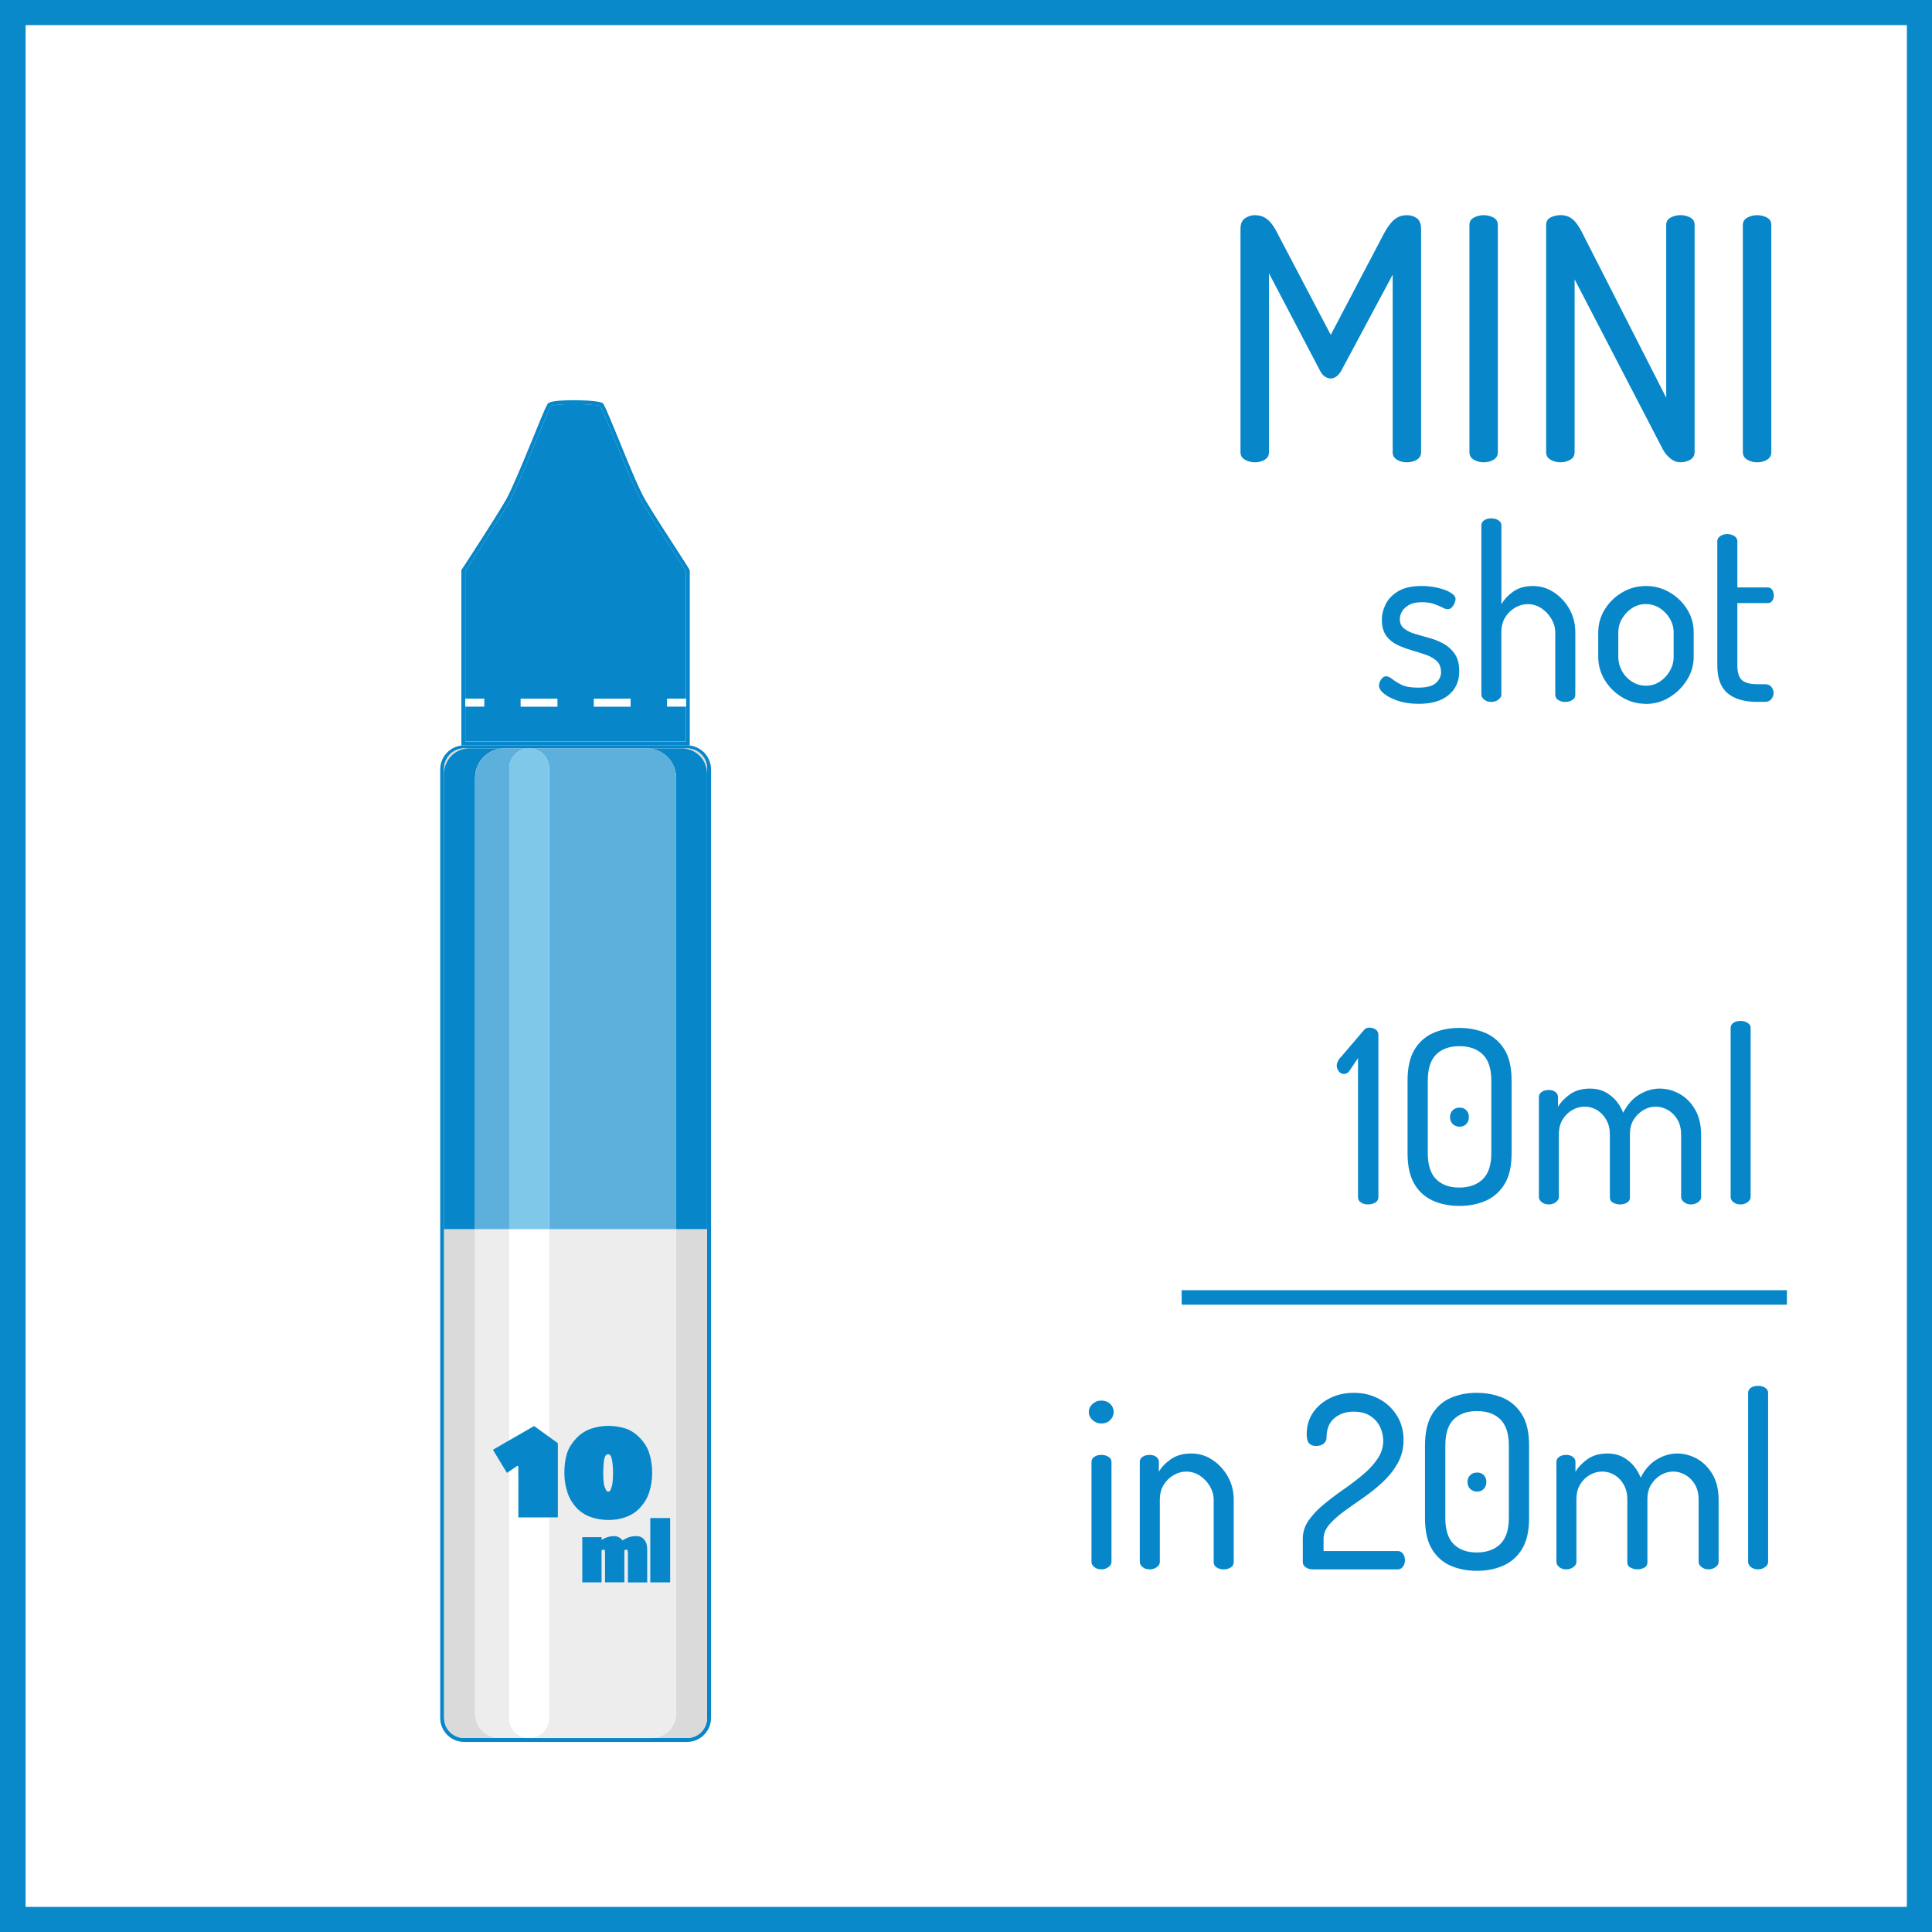
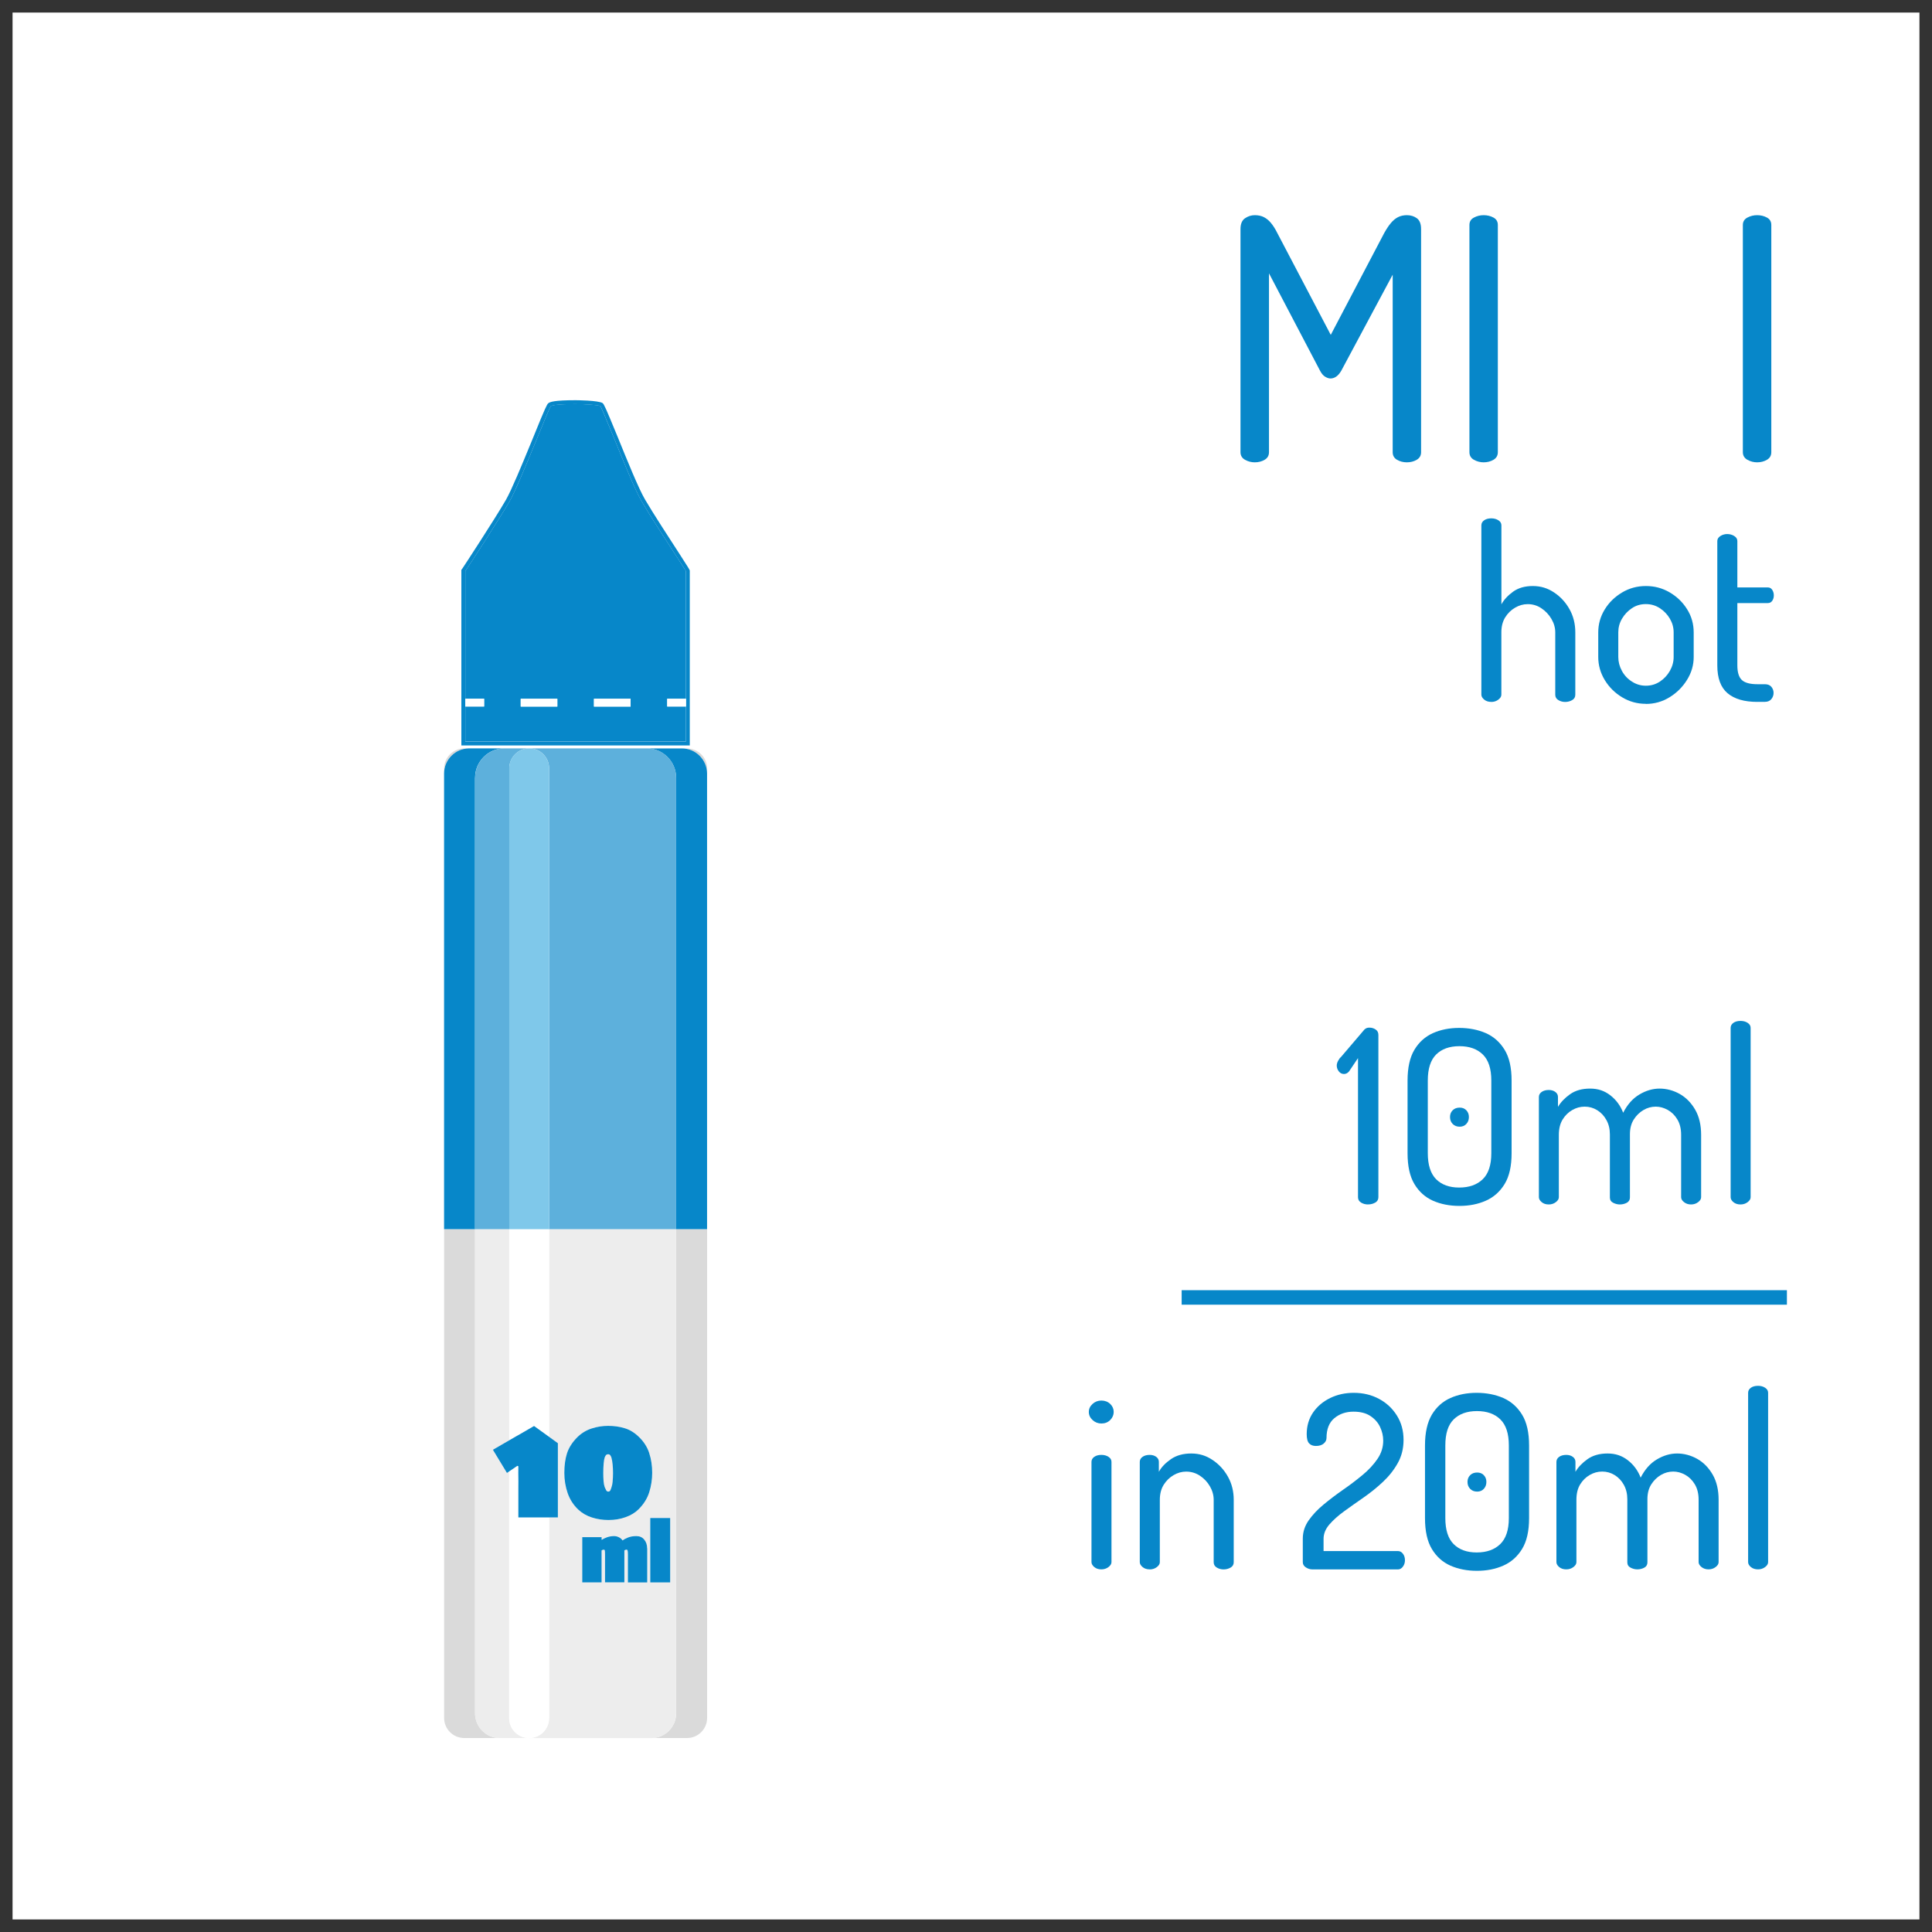
<svg xmlns="http://www.w3.org/2000/svg" id="Livello_1" data-name="Livello 1" viewBox="0 0 400 400">
  <rect x="0" y="0" width="400" height="400" fill="#333333" stroke="none" />
  <defs>
    <style>
      .cls-1 {
        fill: #7fc8ea;
      }

      .cls-2 {
        fill: #0988ca;
      }

      .cls-3 {
        fill: #fff;
      }

      .cls-4 {
        fill: #0787c9;
      }

      .cls-5 {
        fill: #ededed;
      }

      .cls-6 {
        fill: #dadada;
      }

      .cls-7 {
        fill: #5db0dc;
      }
    </style>
  </defs>
  <g>
    <rect class="cls-3" x="2.6" y="2.6" width="394.8" height="394.8" />
-     <path class="cls-2" d="M400,400H0V0h400v400ZM5.3,394.8h389.5V5.2H5.3v389.6h0Z" />
  </g>
  <g>
    <path class="cls-4" d="M228.03,294.72c-.7,0-1.31-.24-1.83-.72-.52-.48-.77-1.04-.77-1.68s.26-1.18.77-1.65c.52-.47,1.12-.7,1.83-.7s1.34.23,1.83.7c.48.47.72,1.02.72,1.65s-.24,1.19-.72,1.68c-.48.48-1.09.72-1.83.72ZM228.03,324.92c-.6,0-1.09-.16-1.47-.48-.38-.32-.58-.66-.58-1.02v-20.75c0-.43.19-.78.58-1.05.38-.27.88-.4,1.47-.4.57,0,1.06.13,1.47.4.42.27.62.62.62,1.05v20.75c0,.37-.21.71-.62,1.02-.42.32-.91.48-1.47.48Z" />
    <path class="cls-4" d="M238.03,324.92c-.6,0-1.09-.16-1.47-.48-.38-.32-.58-.66-.58-1.02v-20.75c0-.43.19-.78.58-1.05.38-.27.88-.4,1.47-.4.53,0,.98.13,1.35.4.37.27.55.62.55,1.05v2.05c.53-.97,1.37-1.84,2.5-2.62,1.13-.78,2.53-1.17,4.2-1.17s3.07.44,4.4,1.33c1.33.88,2.4,2.04,3.2,3.47.8,1.43,1.2,3.03,1.2,4.8v12.9c0,.5-.22.88-.65,1.12-.43.25-.92.38-1.45.38-.5,0-.97-.12-1.4-.38-.43-.25-.65-.62-.65-1.12v-12.9c0-.97-.26-1.9-.78-2.8-.52-.9-1.21-1.63-2.07-2.2-.87-.57-1.82-.85-2.85-.85-.9,0-1.77.24-2.6.73-.83.48-1.52,1.15-2.05,2-.53.85-.8,1.89-.8,3.12v12.9c0,.37-.21.71-.62,1.02-.42.32-.91.48-1.47.48Z" />
    <path class="cls-4" d="M271.63,324.92c-.4,0-.82-.13-1.25-.4-.43-.27-.65-.63-.65-1.1v-4.85c0-1.37.4-2.62,1.2-3.77s1.83-2.25,3.1-3.3c1.27-1.05,2.61-2.07,4.02-3.05,1.42-.98,2.76-2,4.03-3.05,1.27-1.05,2.3-2.16,3.1-3.33.8-1.17,1.2-2.43,1.2-3.8,0-.97-.22-1.91-.65-2.83-.43-.92-1.1-1.67-2-2.27-.9-.6-2.07-.9-3.5-.9-1.57,0-2.89.45-3.97,1.35-1.08.9-1.62,2.27-1.62,4.1,0,.43-.19.82-.58,1.15-.38.33-.92.5-1.62.5-.6,0-1.07-.18-1.4-.53-.33-.35-.5-.99-.5-1.92,0-1.7.44-3.19,1.32-4.48.88-1.28,2.07-2.28,3.55-3,1.48-.72,3.11-1.07,4.88-1.07,1.93,0,3.67.42,5.22,1.25,1.55.83,2.78,1.98,3.7,3.45.92,1.47,1.38,3.15,1.38,5.05,0,1.77-.4,3.37-1.2,4.8-.8,1.43-1.83,2.73-3.08,3.9-1.25,1.17-2.58,2.24-4,3.23-1.42.98-2.75,1.92-4,2.83-1.25.9-2.27,1.82-3.08,2.75-.8.93-1.2,1.92-1.2,2.95v2.55h15.4c.4,0,.74.18,1.03.55.28.37.42.82.42,1.35,0,.5-.14.94-.42,1.32-.28.38-.62.58-1.03.58h-17.8Z" />
    <path class="cls-4" d="M305.78,325.22c-2.03,0-3.86-.36-5.48-1.07-1.62-.72-2.9-1.87-3.85-3.45-.95-1.58-1.42-3.71-1.42-6.38v-15.05c0-2.67.48-4.79,1.42-6.38.95-1.58,2.23-2.73,3.85-3.45,1.62-.72,3.43-1.07,5.43-1.07s3.87.36,5.5,1.07c1.63.72,2.93,1.87,3.9,3.45.97,1.58,1.45,3.71,1.45,6.38v15.05c0,2.67-.48,4.79-1.45,6.38-.97,1.58-2.27,2.73-3.9,3.45-1.63.72-3.45,1.07-5.45,1.07ZM305.73,321.42c2.07,0,3.69-.58,4.88-1.73,1.18-1.15,1.78-2.94,1.78-5.38v-15.05c0-2.43-.58-4.23-1.75-5.38-1.17-1.15-2.78-1.73-4.85-1.73s-3.67.58-4.83,1.73-1.72,2.94-1.72,5.38v15.05c0,2.43.57,4.23,1.72,5.38s2.74,1.73,4.78,1.73ZM305.83,308.82c-.6,0-1.08-.19-1.45-.57-.37-.38-.55-.86-.55-1.43s.18-1.03.55-1.4c.37-.37.85-.55,1.45-.55.57,0,1.03.18,1.38.55.35.37.53.83.53,1.4s-.18,1.04-.53,1.43c-.35.38-.81.57-1.38.57Z" />
    <path class="cls-4" d="M324.28,324.92c-.6,0-1.09-.16-1.47-.48-.38-.32-.57-.66-.57-1.02v-20.75c0-.43.19-.78.57-1.05.38-.27.88-.4,1.47-.4.53,0,.98.13,1.35.4.37.27.55.62.55,1.05v2.05c.57-.97,1.4-1.84,2.5-2.62,1.1-.78,2.48-1.17,4.15-1.17s3,.47,4.2,1.4c1.2.93,2.08,2.13,2.65,3.6.87-1.7,1.98-2.96,3.35-3.77,1.37-.82,2.77-1.23,4.2-1.23s2.86.38,4.17,1.12,2.38,1.84,3.2,3.27c.82,1.43,1.22,3.17,1.22,5.2v12.9c0,.37-.21.71-.62,1.02-.42.32-.91.48-1.47.48s-1.05-.16-1.45-.48c-.4-.32-.6-.66-.6-1.02v-12.9c0-1.27-.26-2.33-.78-3.2-.52-.87-1.18-1.52-2-1.98-.82-.45-1.64-.67-2.47-.67-.9,0-1.75.23-2.55.7-.8.47-1.47,1.12-2,1.95-.53.83-.8,1.85-.8,3.05v13.1c0,.5-.22.87-.65,1.1-.43.23-.92.35-1.45.35-.47,0-.93-.12-1.38-.35-.45-.23-.68-.6-.68-1.1v-13.05c0-1.13-.24-2.13-.72-3-.48-.87-1.12-1.54-1.9-2.02-.78-.48-1.64-.73-2.57-.73s-1.76.23-2.58.7-1.48,1.12-2,1.97c-.52.85-.77,1.91-.77,3.18v12.9c0,.37-.21.71-.62,1.02-.42.32-.91.48-1.48.48Z" />
    <path class="cls-4" d="M363.98,324.92c-.6,0-1.09-.16-1.48-.48-.38-.32-.57-.66-.57-1.02v-35.05c0-.43.19-.78.57-1.05.38-.27.88-.4,1.48-.4.57,0,1.06.13,1.47.4.42.27.62.62.62,1.05v35.05c0,.37-.21.71-.62,1.02-.42.32-.91.48-1.47.48Z" />
  </g>
  <g>
    <path class="cls-4" d="M283.26,249.37c-.53,0-1.02-.12-1.45-.38s-.65-.62-.65-1.12v-28.8l-1.85,2.75c-.17.2-.34.34-.52.42-.18.08-.36.12-.53.12-.43,0-.79-.18-1.08-.55-.28-.37-.42-.77-.42-1.2,0-.3.09-.62.28-.98.18-.35.38-.61.58-.77l4.65-5.45c.13-.2.3-.36.5-.47.2-.12.45-.18.75-.18.47,0,.89.12,1.28.38.38.25.58.62.58,1.12v33.6c0,.5-.22.88-.65,1.12-.43.25-.92.38-1.45.38Z" />
    <path class="cls-4" d="M302.16,249.67c-2.03,0-3.86-.36-5.47-1.07-1.62-.72-2.9-1.87-3.85-3.45-.95-1.58-1.42-3.71-1.42-6.38v-15.05c0-2.67.47-4.79,1.42-6.38.95-1.58,2.23-2.73,3.85-3.45,1.62-.72,3.42-1.07,5.42-1.07s3.87.36,5.5,1.07c1.63.72,2.93,1.87,3.9,3.45.97,1.58,1.45,3.71,1.45,6.38v15.05c0,2.67-.48,4.79-1.45,6.38-.97,1.58-2.27,2.73-3.9,3.45-1.63.72-3.45,1.07-5.45,1.07ZM302.11,245.87c2.07,0,3.69-.58,4.88-1.73,1.18-1.15,1.77-2.94,1.77-5.38v-15.05c0-2.43-.58-4.23-1.75-5.38s-2.78-1.73-4.85-1.73-3.67.58-4.83,1.73c-1.15,1.15-1.72,2.94-1.72,5.38v15.05c0,2.43.58,4.23,1.72,5.38,1.15,1.15,2.74,1.73,4.78,1.73ZM302.21,233.27c-.6,0-1.08-.19-1.45-.57-.37-.38-.55-.86-.55-1.43s.18-1.03.55-1.4c.37-.37.85-.55,1.45-.55.57,0,1.03.18,1.38.55.35.37.53.83.53,1.4s-.17,1.04-.53,1.43c-.35.38-.81.57-1.38.57Z" />
    <path class="cls-4" d="M320.66,249.37c-.6,0-1.09-.16-1.47-.48-.38-.32-.58-.66-.58-1.02v-20.75c0-.43.19-.78.58-1.05.38-.27.88-.4,1.47-.4.53,0,.98.13,1.35.4.37.27.55.62.55,1.05v2.05c.57-.97,1.4-1.84,2.5-2.62,1.1-.78,2.48-1.17,4.15-1.17s3,.47,4.2,1.4c1.2.93,2.08,2.13,2.65,3.6.87-1.7,1.98-2.96,3.35-3.77,1.37-.82,2.77-1.23,4.2-1.23s2.86.38,4.17,1.12c1.32.75,2.38,1.84,3.2,3.27.82,1.43,1.22,3.17,1.22,5.2v12.9c0,.37-.21.71-.62,1.02-.42.32-.91.48-1.47.48s-1.05-.16-1.45-.48c-.4-.32-.6-.66-.6-1.02v-12.9c0-1.27-.26-2.33-.78-3.2-.52-.87-1.18-1.52-2-1.98-.82-.45-1.64-.67-2.47-.67-.9,0-1.75.23-2.55.7-.8.47-1.47,1.12-2,1.95-.53.83-.8,1.85-.8,3.05v13.1c0,.5-.22.87-.65,1.1-.43.23-.92.35-1.45.35-.47,0-.92-.12-1.38-.35-.45-.23-.67-.6-.67-1.1v-13.05c0-1.13-.24-2.13-.73-3-.48-.87-1.12-1.54-1.9-2.02-.78-.48-1.64-.73-2.58-.73s-1.76.23-2.58.7c-.82.47-1.48,1.12-2,1.97-.52.85-.78,1.91-.78,3.18v12.9c0,.37-.21.71-.62,1.02-.42.32-.91.48-1.47.48Z" />
    <path class="cls-4" d="M360.36,249.37c-.6,0-1.09-.16-1.48-.48-.38-.32-.57-.66-.57-1.02v-35.05c0-.43.19-.78.57-1.05.38-.27.88-.4,1.48-.4.57,0,1.06.13,1.47.4.42.27.62.62.62,1.05v35.05c0,.37-.21.71-.62,1.02-.42.32-.91.48-1.47.48Z" />
  </g>
  <rect class="cls-4" x="244.65" y="267.12" width="125.31" height="3" />
  <g>
    <path class="cls-4" d="M259.78,95.72c-.7,0-1.37-.17-2-.52-.63-.35-.95-.88-.95-1.58v-46.2c0-1.07.32-1.82.95-2.24s1.29-.63,2-.63c.75,0,1.39.14,1.92.42.54.28,1.03.69,1.47,1.23.44.54.88,1.22,1.29,2.06l11.06,21.07,11.06-21.07c.47-.84.92-1.53,1.37-2.06.44-.54.93-.95,1.47-1.23.54-.28,1.16-.42,1.86-.42.79,0,1.48.21,2.06.63.58.42.88,1.17.88,2.24v46.2c0,.7-.3,1.22-.91,1.58-.61.35-1.28.52-2.03.52s-1.42-.17-2.03-.52c-.61-.35-.91-.88-.91-1.58v-36.75l-10.64,19.88c-.33.56-.68.97-1.05,1.22-.37.26-.77.39-1.19.39-.33,0-.69-.12-1.08-.35-.4-.23-.76-.65-1.08-1.26l-10.57-20.16v37.03c0,.7-.3,1.22-.91,1.58-.61.35-1.28.52-2.03.52Z" />
    <path class="cls-4" d="M307.17,95.72c-.7,0-1.37-.17-2-.52-.63-.35-.94-.88-.94-1.58v-47.04c0-.7.31-1.21.94-1.54.63-.33,1.29-.49,2-.49.75,0,1.42.16,2.03.49.61.33.91.84.91,1.54v47.04c0,.7-.3,1.22-.91,1.58-.61.35-1.28.52-2.03.52Z" />
-     <path class="cls-4" d="M323.06,95.72c-.7,0-1.37-.17-2-.52-.63-.35-.95-.88-.95-1.58v-47.04c0-.75.32-1.27.95-1.58.63-.3,1.29-.46,2-.46.75,0,1.38.14,1.89.42.51.28.98.69,1.4,1.23.42.54.84,1.22,1.26,2.06l17.36,34.09v-35.77c0-.7.31-1.21.95-1.54.63-.33,1.29-.49,1.99-.49.75,0,1.42.16,2.03.49.61.33.91.84.91,1.54v47.04c0,.7-.3,1.22-.91,1.58-.61.35-1.29.52-2.03.52s-1.43-.26-2.06-.77c-.63-.51-1.15-1.14-1.57-1.89l-18.27-35.21v35.77c0,.7-.3,1.22-.91,1.58-.61.35-1.28.52-2.03.52Z" />
    <path class="cls-4" d="M363.79,95.72c-.7,0-1.37-.17-2-.52-.63-.35-.95-.88-.95-1.58v-47.04c0-.7.32-1.21.95-1.54.63-.33,1.29-.49,2-.49.75,0,1.42.16,2.03.49.61.33.91.84.91,1.54v47.04c0,.7-.3,1.22-.91,1.58-.61.35-1.28.52-2.03.52Z" />
  </g>
  <g>
-     <path class="cls-4" d="M293.7,145.72c-1.6,0-3.02-.21-4.25-.62-1.23-.42-2.2-.91-2.9-1.48-.7-.57-1.05-1.13-1.05-1.7,0-.27.07-.54.2-.83.13-.28.31-.53.53-.75.22-.22.46-.32.72-.32.4,0,.83.19,1.3.57.47.38,1.1.77,1.9,1.18.8.4,1.95.6,3.45.6,1.77,0,3-.32,3.7-.97.7-.65,1.05-1.38,1.05-2.18,0-1.03-.3-1.82-.9-2.38-.6-.55-1.37-.98-2.3-1.3-.93-.32-1.92-.62-2.95-.93-1.03-.3-2.02-.67-2.95-1.12-.93-.45-1.69-1.08-2.27-1.9-.58-.82-.88-1.91-.88-3.27,0-1.1.27-2.18.8-3.25.53-1.07,1.4-1.96,2.6-2.67s2.8-1.08,4.8-1.08c1.17,0,2.29.12,3.38.38s1.97.58,2.65,1c.68.42,1.03.86,1.03,1.33,0,.2-.07.47-.2.8-.13.33-.32.63-.55.9-.23.27-.53.4-.9.4-.27,0-.64-.12-1.12-.38-.48-.25-1.07-.49-1.75-.72-.68-.23-1.51-.35-2.47-.35-1.1,0-1.98.19-2.65.57-.67.38-1.15.83-1.45,1.35-.3.52-.45,1.04-.45,1.58,0,.83.29,1.48.88,1.95.58.47,1.35.84,2.3,1.12.95.28,1.94.57,2.97.85,1.03.28,2.02.68,2.95,1.2.93.52,1.7,1.23,2.3,2.12s.9,2.1.9,3.6c0,2.03-.73,3.66-2.2,4.88-1.47,1.22-3.53,1.82-6.2,1.82Z" />
    <path class="cls-4" d="M308.75,145.32c-.6,0-1.09-.16-1.47-.48-.38-.32-.58-.66-.58-1.02v-35.05c0-.43.19-.78.58-1.05.38-.27.88-.4,1.47-.4.57,0,1.06.13,1.48.4.42.27.62.62.62,1.05v16.35c.53-.97,1.34-1.84,2.42-2.62,1.08-.78,2.44-1.17,4.08-1.17s3.07.44,4.4,1.33c1.33.88,2.4,2.04,3.2,3.47.8,1.43,1.2,3.03,1.2,4.8v12.9c0,.5-.22.88-.65,1.12-.43.25-.92.38-1.45.38-.5,0-.97-.12-1.4-.38-.43-.25-.65-.62-.65-1.12v-12.9c0-.97-.27-1.9-.8-2.8-.53-.9-1.22-1.63-2.08-2.2-.85-.57-1.79-.85-2.83-.85-.9,0-1.77.24-2.6.73-.83.48-1.52,1.15-2.05,2-.53.85-.8,1.89-.8,3.12v12.9c0,.37-.21.71-.62,1.02-.42.32-.91.48-1.48.48Z" />
    <path class="cls-4" d="M340.75,145.72c-1.77,0-3.4-.45-4.9-1.35-1.5-.9-2.7-2.09-3.6-3.57-.9-1.48-1.35-3.08-1.35-4.77v-5.1c0-1.7.44-3.27,1.33-4.73.88-1.45,2.08-2.62,3.58-3.52s3.15-1.35,4.95-1.35,3.4.43,4.9,1.3c1.5.87,2.71,2.03,3.62,3.48.92,1.45,1.38,3.06,1.38,4.83v5.1c0,1.67-.46,3.24-1.38,4.72-.92,1.48-2.12,2.68-3.62,3.6-1.5.92-3.13,1.38-4.9,1.38ZM340.75,141.97c1.07,0,2.03-.28,2.9-.85.87-.57,1.56-1.31,2.08-2.22.52-.92.78-1.88.78-2.88v-5.1c0-1-.26-1.94-.78-2.83-.52-.88-1.21-1.61-2.08-2.17-.87-.57-1.83-.85-2.9-.85s-2.03.28-2.88.85c-.85.57-1.53,1.29-2.05,2.17-.52.88-.77,1.83-.77,2.83v5.1c0,1,.25,1.96.75,2.88.5.92,1.19,1.66,2.08,2.22.88.57,1.84.85,2.88.85Z" />
    <path class="cls-4" d="M363.85,145.32c-2.7,0-4.76-.6-6.18-1.8-1.42-1.2-2.12-3.12-2.12-5.75v-25.75c0-.43.22-.78.65-1.05.43-.27.9-.4,1.4-.4.53,0,1.02.13,1.45.4.43.27.65.62.65,1.05v9.6h6.3c.4,0,.71.17.92.5.22.33.33.72.33,1.15s-.11.81-.33,1.12c-.22.32-.52.47-.92.47h-6.3v12.9c0,1.43.31,2.44.92,3.02.62.58,1.69.88,3.23.88h1.55c.6,0,1.05.18,1.35.55.3.37.45.78.45,1.25s-.15.89-.45,1.27c-.3.38-.75.58-1.35.58h-1.55Z" />
  </g>
  <g>
-     <path class="cls-4" d="M142.24,154.32h-46.13c-2.74,0-4.97,2.23-4.97,4.97v196.39c0,2.74,2.23,4.97,4.97,4.97h46.13c2.74,0,4.97-2.23,4.97-4.97v-196.39c0-2.74-2.23-4.97-4.97-4.97ZM146.4,160.16v195.52c0,2.3-1.87,4.16-4.16,4.16h-46.13c-2.3,0-4.16-1.87-4.16-4.16v-196.57c0-2.3,1.87-4.16,4.16-4.16h46.13c2.3,0,4.16,1.87,4.16,4.16v1.05Z" />
    <path class="cls-6" d="M98.36,354.72v-100.23h-6.41v101.19c0,2.3,1.87,4.16,4.16,4.16h7.37c-2.83,0-5.12-2.29-5.12-5.12Z" />
    <path class="cls-6" d="M97.16,154.95h-1.05c-2.3,0-4.16,1.87-4.16,4.16v1.05c0-2.88,2.34-5.22,5.22-5.22Z" />
    <path class="cls-6" d="M142.24,154.95h-1.05c2.88,0,5.22,2.34,5.22,5.22v-1.05c0-2.3-1.87-4.16-4.16-4.16Z" />
    <path class="cls-6" d="M139.99,354.72c0,2.83-2.29,5.12-5.12,5.12h7.37c2.3,0,4.16-1.87,4.16-4.16v-101.19h-6.41v100.23Z" />
    <path class="cls-4" d="M142.81,154.32v-36.21q0-.15-1.89-3.06c-2.17-3.34-5.8-8.93-7.36-11.61-1.35-2.28-3.77-8.28-5.73-13.11l-.06-.14c-2.39-5.81-2.68-6.42-3-6.73-.87-.58-5.56-.6-5.61-.6-4.34,0-5.3.33-5.67.65-.25.25-.58.83-2.94,6.68l-.72,1.75c-1.81,4.4-3.87,9.39-5.06,11.51-2.31,4-8.96,14.16-9.13,14.39l-.12.12v36.38h47.28ZM142.03,145.48v.81h-.02v7.23h-45.67v-35.28c.94-1.36,7.04-10.78,9.14-14.4,1.22-2.17,3.29-7.18,5.11-11.6l.72-1.75c1.76-4.35,2.56-6.21,2.74-6.39.12-.1.85-.43,5.13-.43,1.82,0,4.74.18,5.1.41.19.2.97,2.05,2.76,6.42l.06.14c1.96,4.85,4.4,10.89,5.78,13.22,1.56,2.7,5.2,8.3,7.37,11.64.84,1.29,1.58,2.42,1.76,2.73v26.46h.02v.81Z" />
    <path class="cls-4" d="M138.14,145.48v-.81h3.87v-26.46c-.18-.3-.92-1.44-1.76-2.73-2.17-3.34-5.81-8.94-7.37-11.64-1.37-2.32-3.82-8.36-5.78-13.22l-.06-.14c-1.8-4.36-2.58-6.22-2.76-6.42-.36-.23-3.28-.41-5.1-.41-4.28,0-5.01.33-5.13.43-.18.18-.98,2.04-2.74,6.39l-.72,1.75c-1.82,4.42-3.89,9.44-5.11,11.6-2.09,3.62-8.2,13.03-9.14,14.4v26.44h3.89v1.61h-3.89v7.23h45.67v-7.23h-3.87v-.81ZM115.39,145.48v.81h-7.58v-1.61h7.58v.81ZM130.56,145.48v.81h-7.58v-1.61h7.58v.81Z" />
    <path class="cls-5" d="M139.99,354.72v-100.23h-26.3v43.04l1.78,1.29c0,1.39,0,2.49,0,3.31s0,2.09,0,3.83c0,2.28,0,4.05,0,5.31,0,1.26,0,2.23,0,2.91h-1.78v41.54c0,2.28-1.85,4.13-4.13,4.13h25.3c2.83,0,5.12-2.29,5.12-5.12ZM133.98,325.51c0,.8,0,1.5,0,2.1h-4c0-.28,0-.65,0-1.09,0-.44,0-1.07,0-1.88,0-.5,0-1.01,0-1.55,0-.53,0-.94,0-1.22,0-.44-.02-.73-.06-.86-.04-.13-.12-.2-.23-.2-.07,0-.15.02-.23.05s-.15.07-.21.13c0,.02,0,.08,0,.15,0,.08,0,.16,0,.25,0,.38,0,.84,0,1.38,0,.54,0,.94,0,1.21,0,.58,0,1.27,0,2.05s0,1.31,0,1.56h-4.01c0-.24,0-.58,0-1.04,0-.46,0-1.1,0-1.92v-2.76c0-.22-.01-.4-.01-.54,0-.14-.01-.25-.03-.31-.02-.08-.05-.13-.08-.16s-.09-.04-.16-.04c-.07,0-.14.02-.23.05-.09.03-.15.08-.2.13,0,.13,0,.57,0,1.31,0,.75,0,1.31,0,1.68v3.61h-4c0-.71,0-1.43,0-2.15,0-.72,0-1.66,0-2.81v-2.77c0-.48,0-1.03,0-1.64h4.01v.54h.03c.27-.19.63-.36,1.1-.52s.95-.24,1.45-.24c.34,0,.67.08.99.24s.58.38.76.65h.04c.22-.19.58-.38,1.08-.59s1.08-.3,1.75-.3,1.22.24,1.62.73c.4.49.6,1.09.6,1.8,0,.76,0,1.41,0,1.95,0,.54,0,.93,0,1.16,0,.43,0,1.05,0,1.85ZM132.2,312.5c-.71.7-1.6,1.24-2.69,1.62-1.08.38-2.26.58-3.52.58-1.17,0-2.31-.17-3.42-.52-1.1-.35-2.05-.89-2.84-1.64-1.01-.96-1.74-2.1-2.2-3.43-.46-1.32-.68-2.71-.68-4.16,0-1.57.19-2.93.56-4.08.37-1.15,1.07-2.24,2.09-3.27.85-.86,1.84-1.48,2.98-1.84,1.13-.37,2.28-.55,3.43-.55,1.24,0,2.39.17,3.47.5,1.08.34,2.07.95,2.97,1.85.97.95,1.66,2.04,2.08,3.29.41,1.25.62,2.6.62,4.07,0,1.38-.2,2.72-.61,4.03-.41,1.31-1.15,2.49-2.23,3.56ZM134.63,327.61v-13.33h4.12v13.33h-4.12Z" />
    <path class="cls-5" d="M105.43,355.71v-51.08c-.16.11-.33.23-.48.34l-2.91-4.8c1.25-.72,2.36-1.37,3.38-1.96v-43.72h-7.08v100.23c0,2.83,2.29,5.12,5.12,5.12h6.08c-2.28,0-4.13-1.85-4.13-4.13Z" />
    <path class="cls-5" d="M126.59,301.72c-.06-.16-.14-.3-.23-.44-.1-.14-.24-.21-.43-.21-.2,0-.35.06-.45.17s-.19.27-.27.47c-.1.25-.17.67-.22,1.27-.05.6-.08,1.25-.08,1.95,0,.61.02,1.17.06,1.68s.12.94.24,1.27c.08.22.18.42.29.62.11.2.26.3.45.3.2,0,.35-.1.44-.3.09-.2.17-.4.23-.62.11-.3.19-.7.24-1.2s.08-1.09.08-1.75c0-.61-.03-1.19-.08-1.75-.05-.55-.14-1.05-.26-1.48Z" />
    <path class="cls-3" d="M105.43,298.21c.61-.35,1.19-.69,1.72-.99,1.41-.82,2.54-1.47,3.39-1.96l3.15,2.27v-43.04h-8.26v43.72Z" />
    <path class="cls-3" d="M113.69,355.71v-41.54h-6.4c0-.68,0-1.67,0-2.95s0-2.37,0-3.27,0-1.54,0-2.03,0-1.27,0-2.34l-.2-.09c-.24.18-.57.41-1,.68-.24.16-.46.31-.68.46v51.08c0,2.28,1.85,4.13,4.13,4.13s4.13-1.85,4.13-4.13Z" />
    <path class="cls-4" d="M141.18,154.95h-7.27c3.35,0,6.07,2.72,6.07,6.07v93.47h6.41v-94.32c0-2.88-2.34-5.22-5.22-5.22Z" />
    <path class="cls-4" d="M98.36,161.01c0-3.35,2.72-6.07,6.07-6.07h-7.27c-2.88,0-5.22,2.34-5.22,5.22v94.32h6.41v-93.47Z" />
    <path class="cls-7" d="M113.69,159.07v95.41h26.3v-93.47c0-3.35-2.72-6.07-6.07-6.07h-24.36c2.28,0,4.13,1.85,4.13,4.13Z" />
    <path class="cls-7" d="M98.36,161.01v93.47h7.08v-95.41c0-2.28,1.85-4.13,4.13-4.13h-5.13c-3.35,0-6.07,2.72-6.07,6.07Z" />
    <path class="cls-1" d="M105.43,159.07v95.41h8.26v-95.41c0-2.28-1.85-4.13-4.13-4.13s-4.13,1.85-4.13,4.13Z" />
    <polygon class="cls-3" points="100.23 145.48 100.23 144.67 96.34 144.67 96.34 145.48 96.34 146.28 100.23 146.28 100.23 145.48" />
    <polygon class="cls-3" points="107.81 145.48 107.81 146.28 115.39 146.28 115.39 145.48 115.39 144.67 107.81 144.67 107.81 145.48" />
    <polygon class="cls-3" points="122.97 145.48 122.97 146.28 130.56 146.28 130.56 145.48 130.56 144.67 122.97 144.67 122.97 145.48" />
    <polygon class="cls-3" points="138.14 144.67 138.14 145.48 138.14 146.28 142.01 146.28 142.03 146.28 142.03 145.48 142.03 144.67 142.01 144.67 138.14 144.67" />
    <path class="cls-4" d="M107.15,297.21c-.53.31-1.11.64-1.72.99-1.02.59-2.14,1.24-3.38,1.96l2.91,4.8c.15-.11.31-.22.48-.34.22-.15.44-.3.68-.46.42-.28.76-.5,1-.68l.2.09c-.01,1.07-.02,1.85,0,2.34s0,1.17,0,2.03,0,1.99,0,3.27,0,2.27,0,2.95h8.18c0-.68,0-1.65,0-2.91,0-1.26,0-3.03,0-5.31,0-1.74,0-3.02,0-3.83s0-1.92,0-3.31l-1.78-1.29-3.15-2.27c-.85.49-1.98,1.15-3.39,1.96Z" />
    <path class="cls-4" d="M134.42,300.85c-.41-1.25-1.11-2.34-2.08-3.29-.9-.9-1.89-1.52-2.97-1.85-1.08-.34-2.24-.5-3.47-.5-1.15,0-2.29.18-3.43.55-1.13.37-2.12.98-2.98,1.84-1.02,1.03-1.71,2.12-2.09,3.27-.37,1.15-.56,2.51-.56,4.08,0,1.45.23,2.84.68,4.16.46,1.33,1.19,2.47,2.2,3.43.79.74,1.74,1.29,2.84,1.64,1.1.35,2.24.52,3.42.52,1.26,0,2.43-.19,3.52-.58,1.08-.38,1.98-.92,2.69-1.62,1.08-1.07,1.82-2.25,2.23-3.56.41-1.31.61-2.65.61-4.03,0-1.46-.21-2.82-.62-4.07ZM126.85,306.7c-.05.5-.13.9-.24,1.2-.06.22-.14.42-.23.62-.09.2-.24.3-.44.3-.19,0-.34-.1-.45-.3-.11-.2-.2-.4-.29-.62-.12-.33-.2-.76-.24-1.27s-.06-1.07-.06-1.68c0-.7.03-1.35.08-1.95.05-.6.13-1.02.22-1.27.08-.2.17-.36.27-.47s.25-.17.45-.17c.19,0,.33.07.43.21.1.14.17.28.23.44.12.43.21.92.26,1.48.05.56.08,1.14.08,1.75,0,.67-.03,1.25-.08,1.75Z" />
    <path class="cls-4" d="M133.98,320.56c0-.72-.2-1.32-.6-1.8-.4-.49-.94-.73-1.62-.73s-1.26.1-1.75.3-.86.4-1.08.59h-.04c-.19-.27-.44-.49-.76-.65s-.65-.24-.99-.24c-.5,0-.99.08-1.45.24s-.83.34-1.1.53h-.03v-.55h-4.01c0,.61,0,1.15,0,1.64v2.77c0,1.15,0,2.08,0,2.81,0,.72,0,1.44,0,2.15h4v-3.61c0-.37,0-.93,0-1.68,0-.75,0-1.19,0-1.31.04-.05.11-.1.2-.13.09-.03.17-.05.23-.05.07,0,.13.01.16.04s.06.08.08.16c.02.07.03.17.03.31,0,.14,0,.32.01.54v2.76c0,.82,0,1.47,0,1.92,0,.46,0,.8,0,1.04h4.01c0-.25,0-.77,0-1.56s0-1.47,0-2.05c0-.27,0-.68,0-1.21,0-.54,0-1,0-1.38,0-.09,0-.18,0-.25,0-.08,0-.13,0-.15.05-.05.12-.1.21-.13s.16-.05.23-.05c.12,0,.19.07.23.2.04.13.06.42.06.86,0,.28,0,.69,0,1.22,0,.53,0,1.05,0,1.55,0,.81,0,1.44,0,1.88,0,.44,0,.8,0,1.09h4c0-.6,0-1.3,0-2.1,0-.8,0-1.42,0-1.85,0-.23,0-.62,0-1.16,0-.54,0-1.19,0-1.95Z" />
    <path class="cls-4" d="M138.75,325.02v-10.73h-4.12v13.33h4.12v-2.6Z" />
  </g>
</svg>